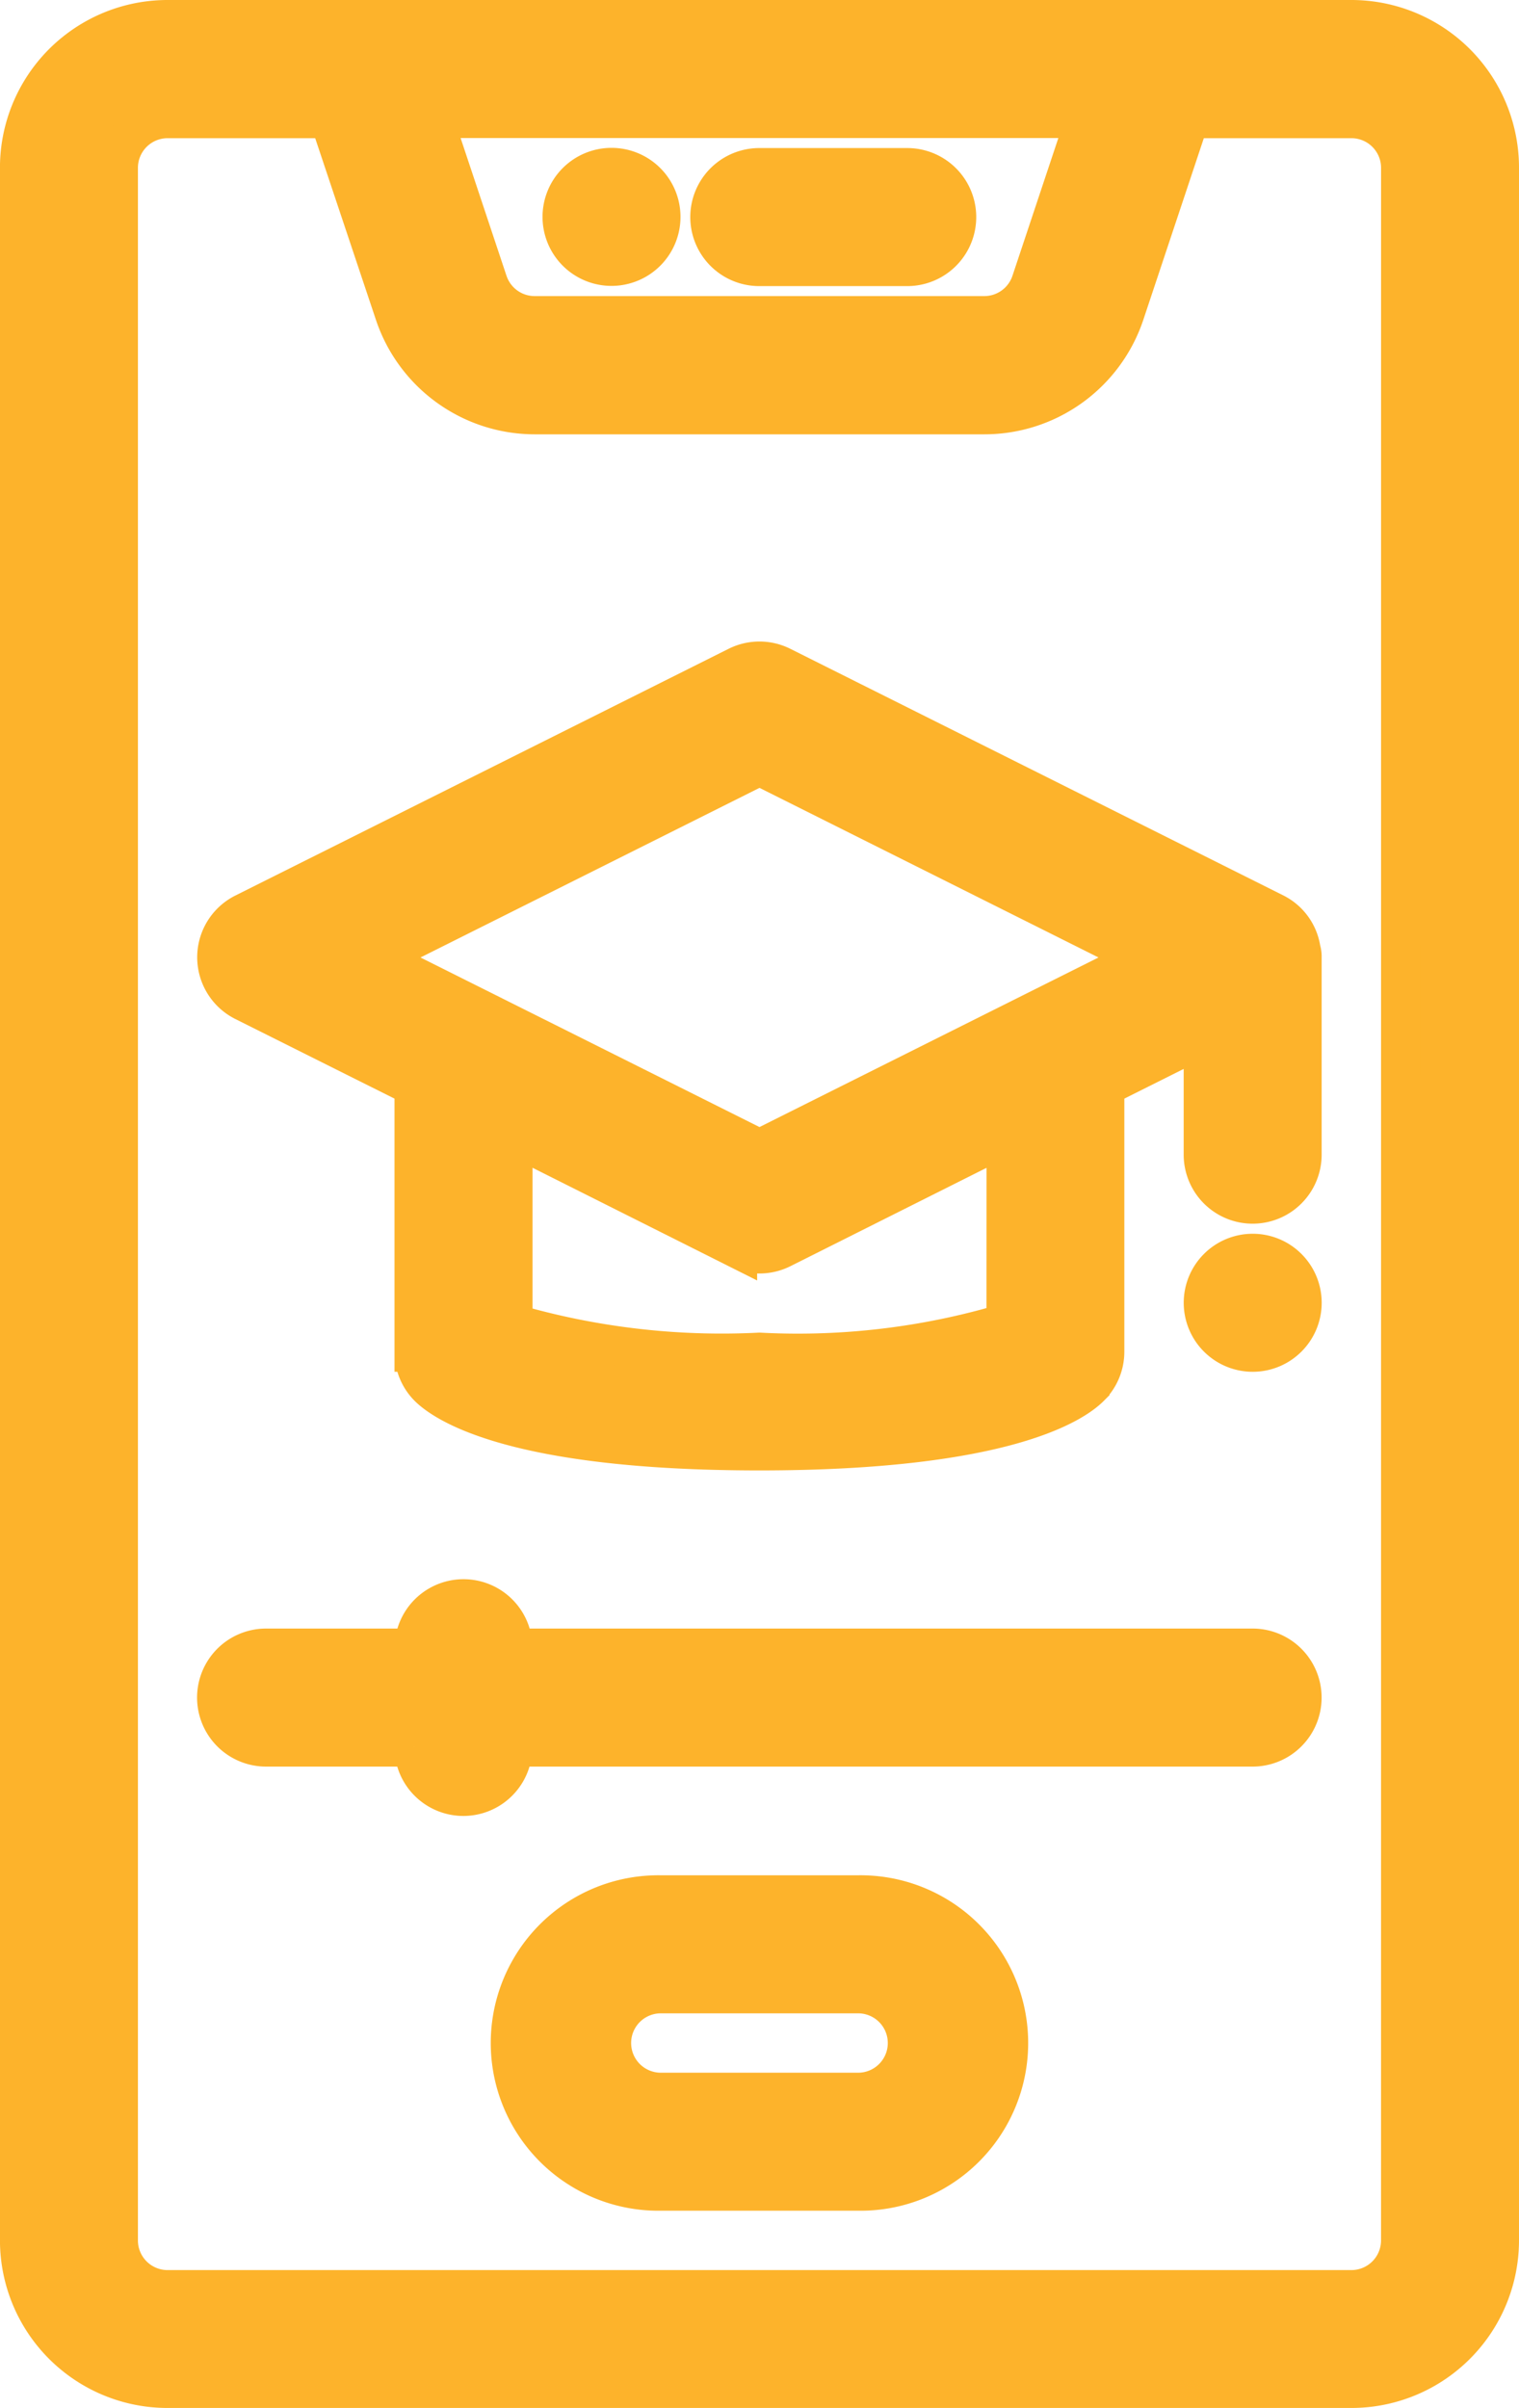
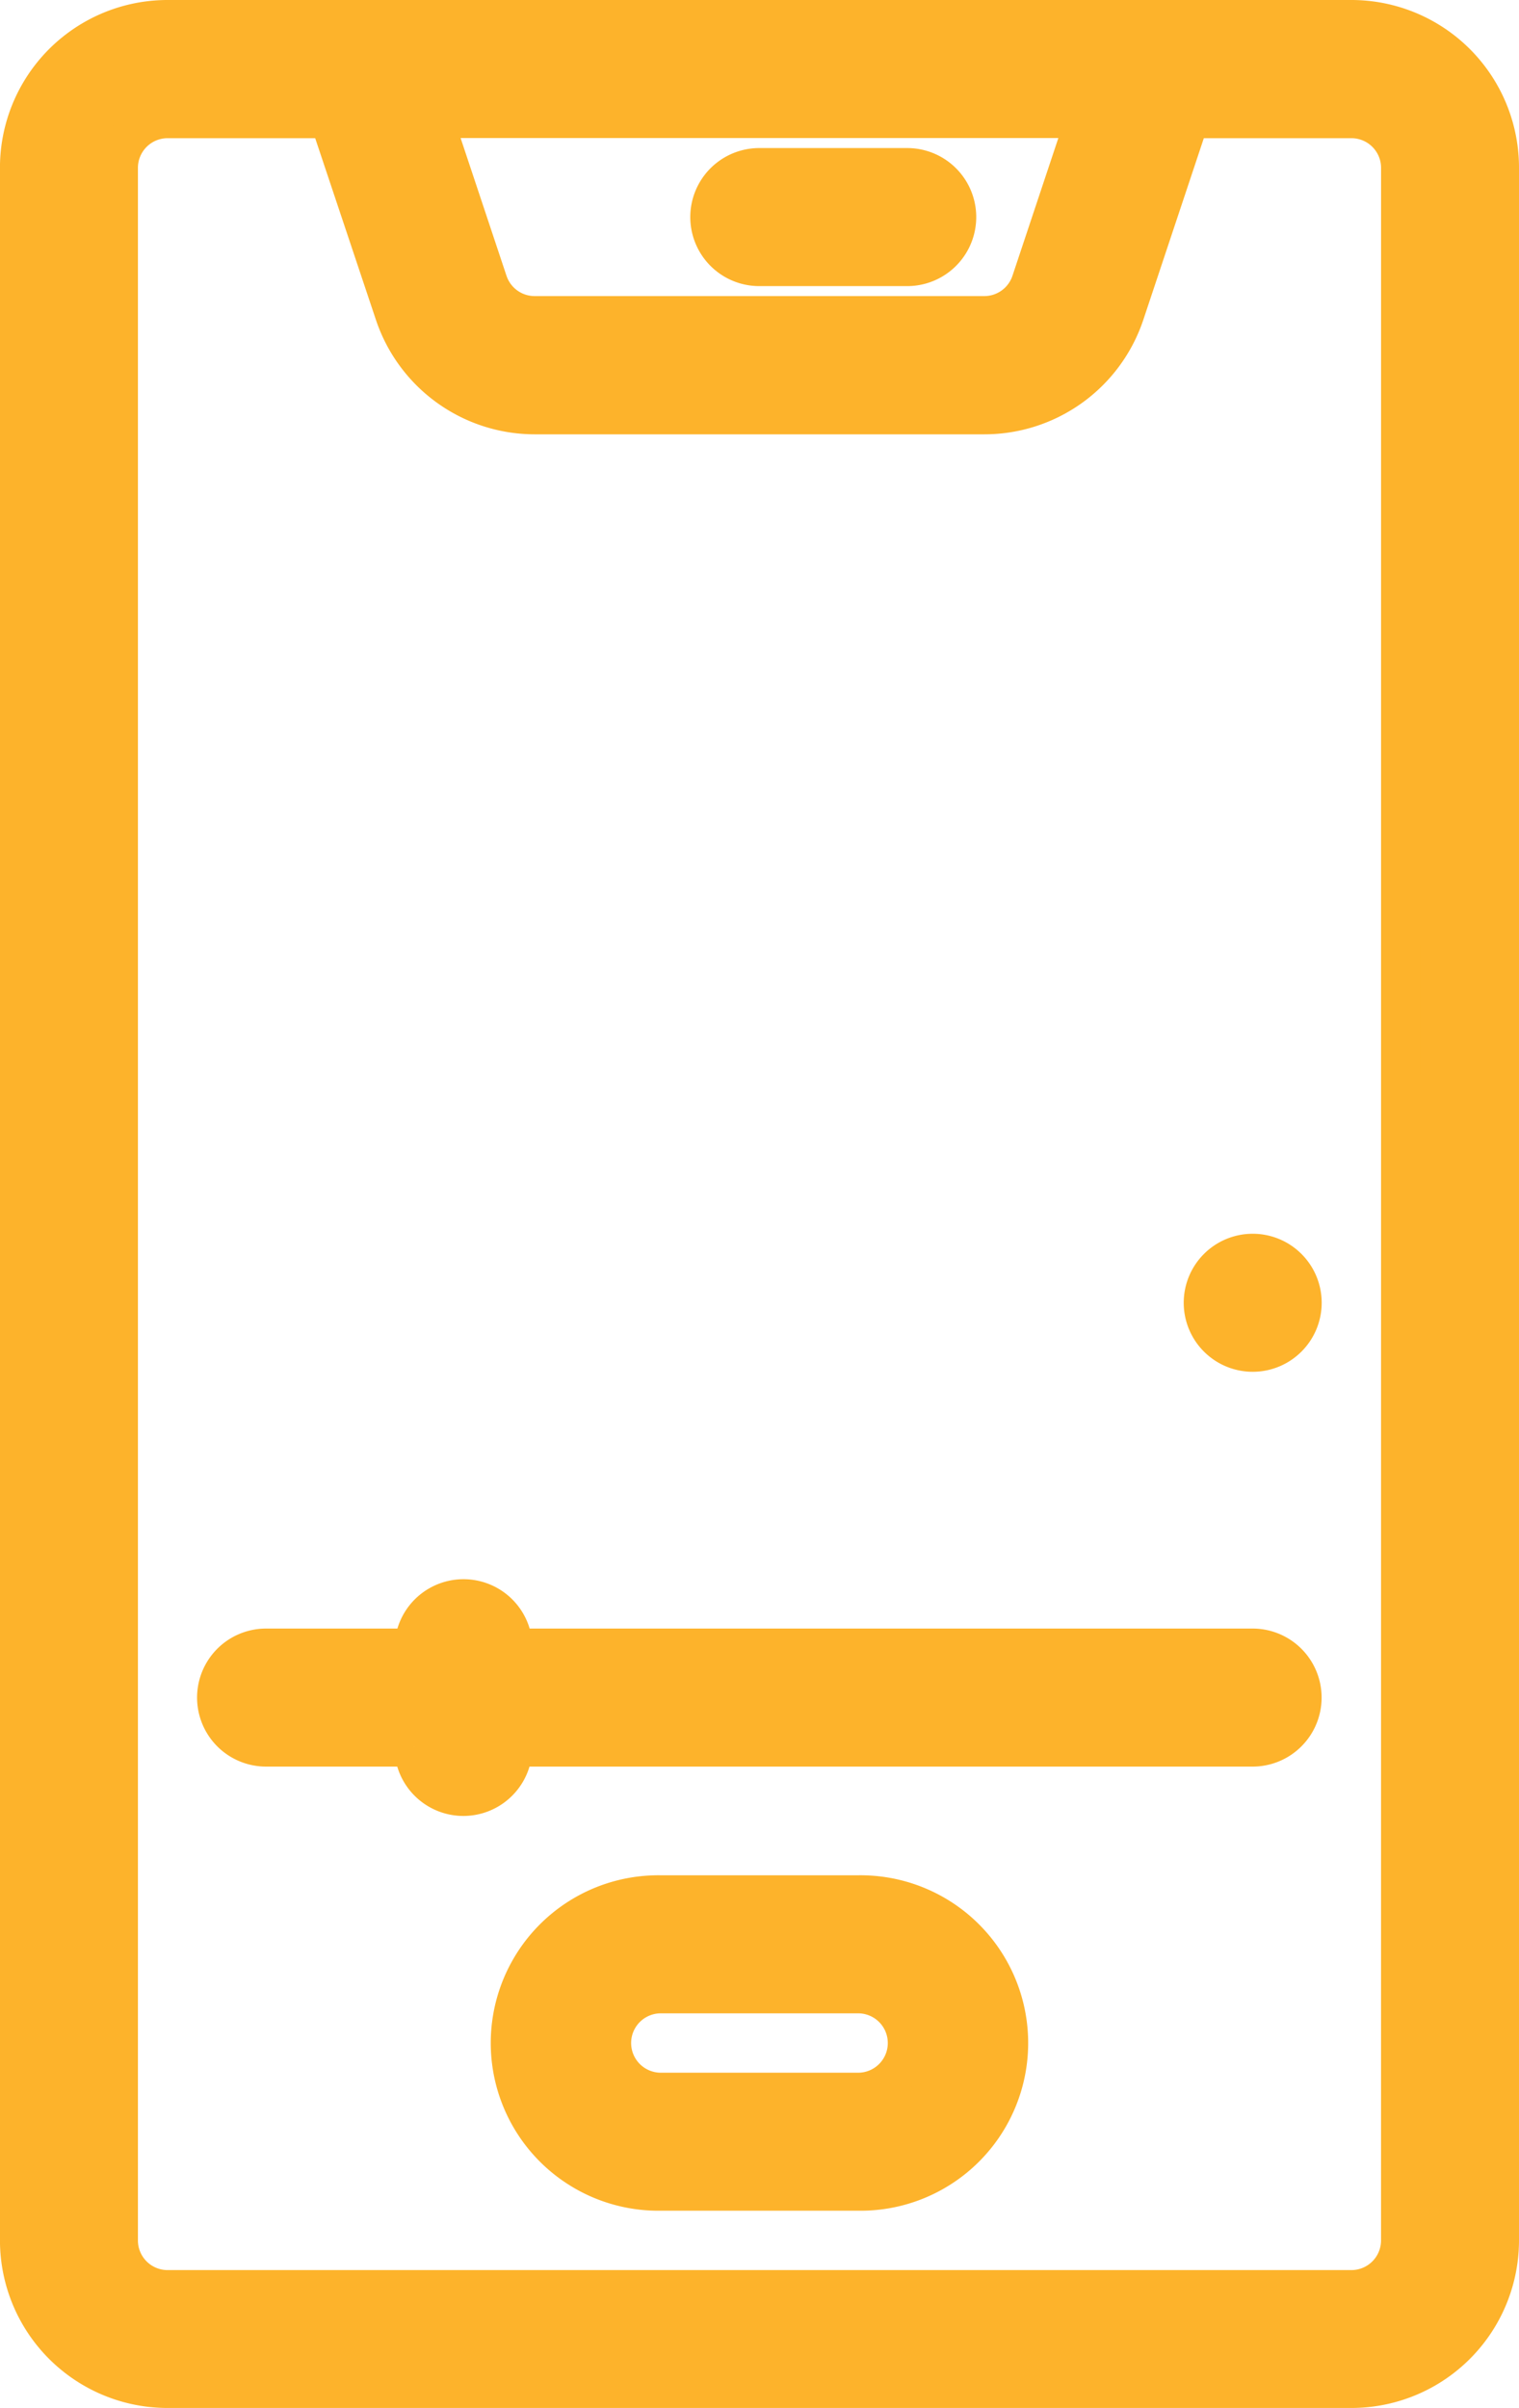
<svg xmlns="http://www.w3.org/2000/svg" width="38.646" height="61.234" viewBox="0 0 38.646 61.234">
  <g id="Group_55" data-name="Group 55" transform="translate(-441.281 -2955.5)">
    <g id="Group_47" data-name="Group 47" transform="translate(64.322)">
      <path id="Path_122" data-name="Path 122" d="M280.1,351.255H261.279a1.255,1.255,0,0,0-2.51,0H255a1.255,1.255,0,1,0,0,2.51h3.765a1.255,1.255,0,1,0,2.51,0H280.1a1.255,1.255,0,1,0,0-2.51Z" transform="translate(128.728 2646.156)" fill="#fdb32b" stroke="#fdb32b" stroke-width="1" />
-       <path id="Path_123" data-name="Path 123" d="M281.324,191.07a1.24,1.24,0,0,0-.665-.92l-12.549-6.274a1.254,1.254,0,0,0-1.122,0l-12.549,6.274a1.255,1.255,0,0,0,0,2.246l4.325,2.162v6.754a1.258,1.258,0,0,0,.367.888c.385.38,2.113,1.621,8.417,1.621s8.031-1.243,8.408-1.622a1.255,1.255,0,0,0,.376-.887v-6.754l2.51-1.255v2.989a1.255,1.255,0,1,0,2.51,0v-5.019a.558.558,0,0,0-.029-.2Zm-7.5,9.5a18.537,18.537,0,0,1-6.274.747,19.028,19.028,0,0,1-6.274-.733v-4.769l5.714,2.866a1.254,1.254,0,0,0,1.122,0l5.714-2.864Zm-6.274-4.421-9.743-4.871,9.743-4.872,9.743,4.872Z" transform="translate(128.732 2788.569)" fill="#fdb32b" stroke="#fdb32b" stroke-width="1" />
      <path id="Path_124" data-name="Path 124" d="M431.26,290A1.255,1.255,0,1,1,430,288.75,1.255,1.255,0,0,1,431.26,290" transform="translate(-21.175 2698.622)" fill="#fdb32b" stroke="#fdb32b" stroke-width="1" />
      <path id="Path_125" data-name="Path 125" d="M252.632,70H222.515a3.764,3.764,0,0,0-3.765,3.765v52.7a3.764,3.764,0,0,0,3.765,3.765h30.117a3.764,3.764,0,0,0,3.765-3.765v-52.7A3.764,3.764,0,0,0,252.632,70Zm-6.761,2.51-1.387,4.161a1.256,1.256,0,0,1-1.19.858H231.853a1.256,1.256,0,0,1-1.19-.858l-1.387-4.161Zm8.016,53.959a1.255,1.255,0,0,1-1.255,1.255H222.515a1.255,1.255,0,0,1-1.255-1.255v-52.7a1.255,1.255,0,0,1,1.255-1.255h4.115l1.658,4.956a3.763,3.763,0,0,0,3.565,2.574h11.442a3.764,3.764,0,0,0,3.571-2.574l1.652-4.956h4.115a1.255,1.255,0,0,1,1.255,1.255Z" transform="translate(158.708 2886)" fill="#fdb32b" stroke="#fdb32b" stroke-width="1" />
-       <path id="Path_126" data-name="Path 126" d="M317.51,97.5a1.255,1.255,0,1,1-1.255-1.255A1.255,1.255,0,0,1,317.51,97.5" transform="translate(76.262 2863.515)" fill="#fdb32b" stroke="#fdb32b" stroke-width="1" />
      <path id="Path_127" data-name="Path 127" d="M342.5,98.76h3.765a1.255,1.255,0,0,0,0-2.51H342.5a1.255,1.255,0,0,0,0,2.51Z" transform="translate(53.776 2863.515)" fill="#fdb32b" stroke="#fdb32b" stroke-width="1" />
      <path id="Path_128" data-name="Path 128" d="M315.034,402.5h-5.02a3.765,3.765,0,1,0,0,7.529h5.02a3.765,3.765,0,1,0,0-7.529Zm0,5.02h-5.02a1.255,1.255,0,0,1,0-2.51h5.02a1.255,1.255,0,1,1,0,2.51Z" transform="translate(83.757 2601.185)" fill="#fdb32b" stroke="#fdb32b" stroke-width="1" />
    </g>
  </g>
</svg>